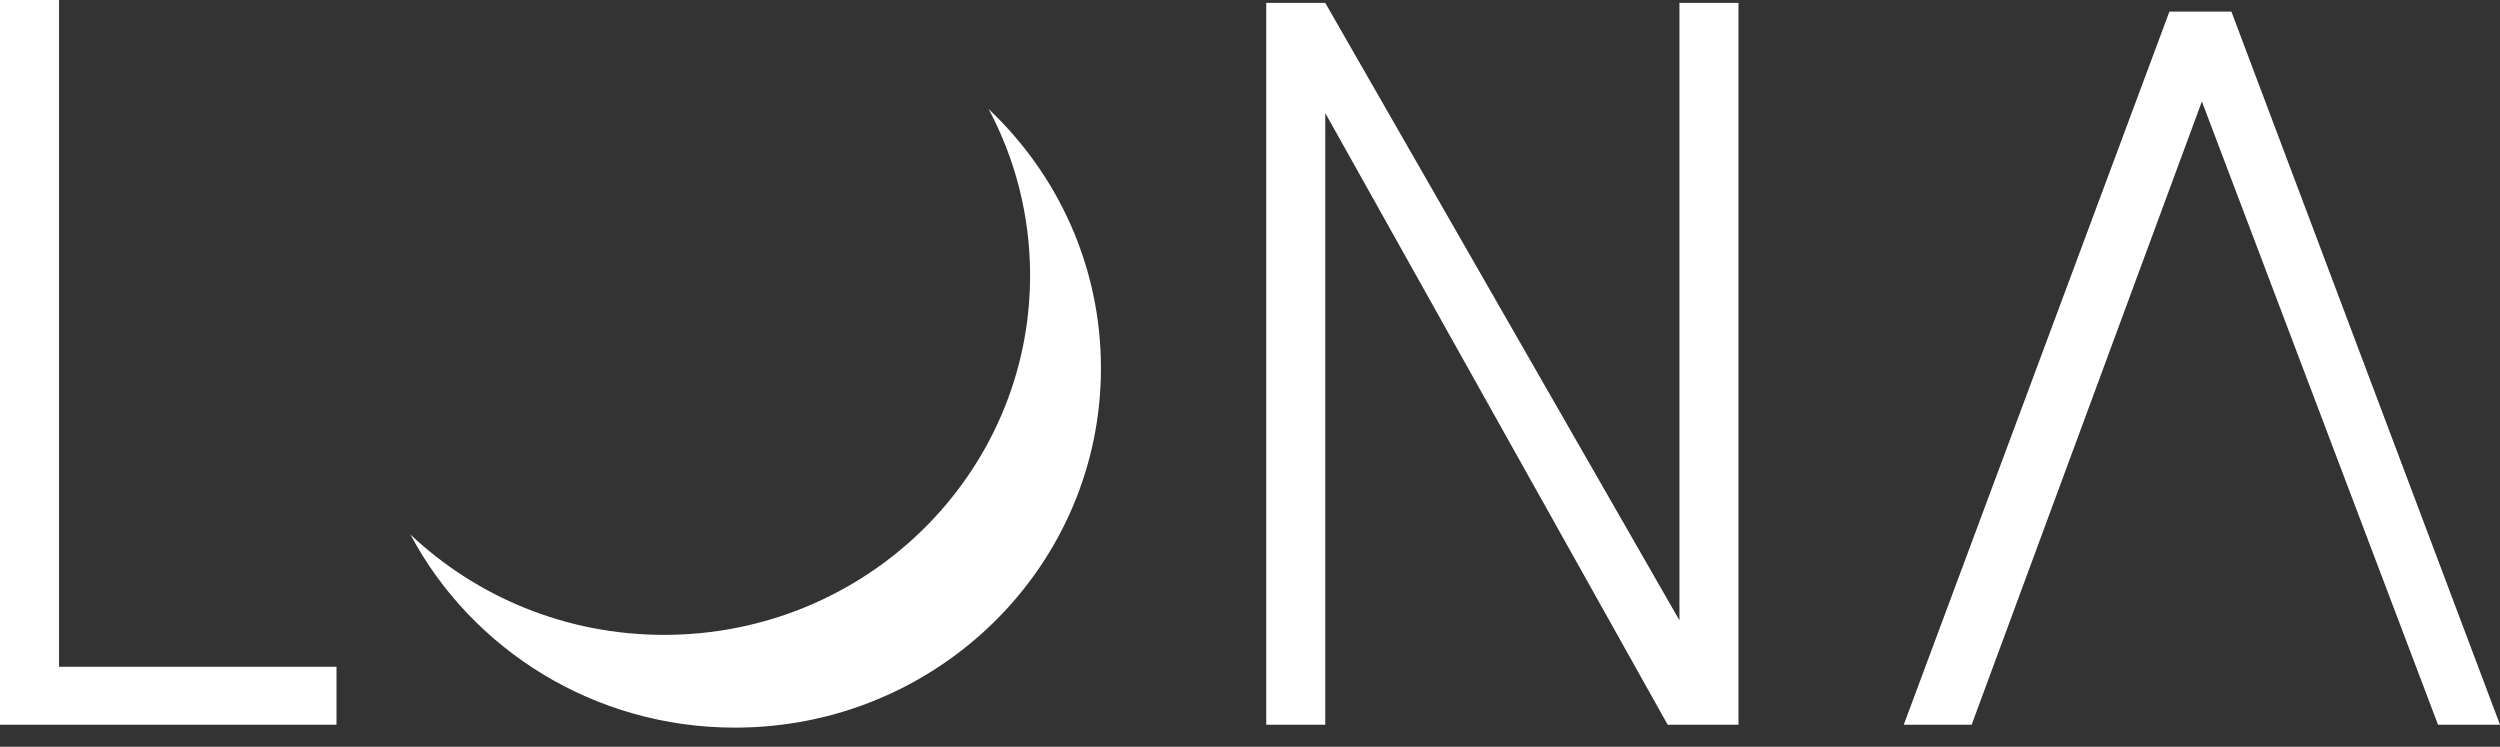
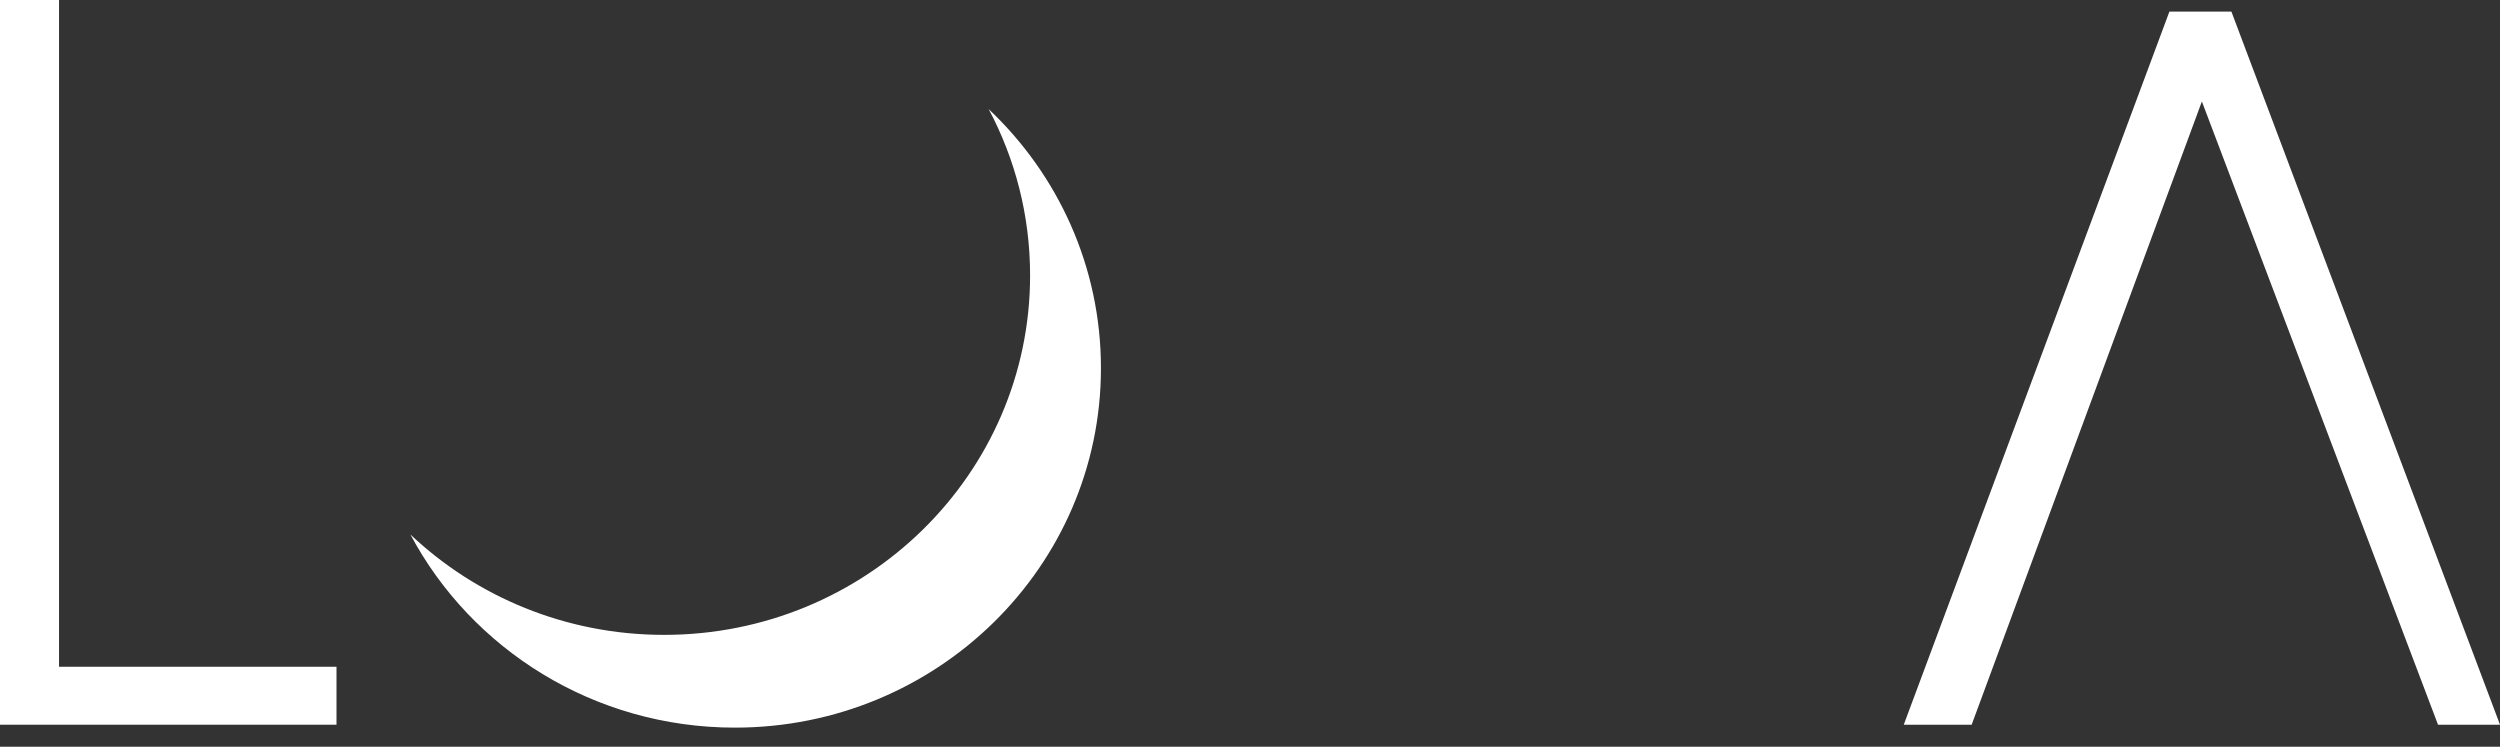
<svg xmlns="http://www.w3.org/2000/svg" width="77" height="23" viewBox="0 0 77 23" fill="none">
  <rect x="0" y="0" width="77" height="23" fill="#333333" stroke="none" />
  <path d="M1.818 0H0V22.321H10.364V20.536H1.818V0Z" fill="white" />
-   <path d="M39 22.321V0.089H40.818L51.727 19.107V0.089H53.545V22.321H51.364L40.818 3.482V22.321H39Z" fill="white" />
  <path d="M60.727 22.321H58.636L66.818 0.357H68.727L77 22.321H75.091L67.818 3.125L60.727 22.321Z" fill="white" />
  <path d="M33.909 11.339C33.909 17.454 28.862 22.411 22.636 22.411C18.292 22.411 14.522 19.997 12.64 16.462C14.666 18.376 17.421 19.554 20.454 19.554C26.68 19.554 31.727 14.597 31.727 8.482C31.727 6.634 31.266 4.891 30.451 3.36C32.583 5.374 33.909 8.204 33.909 11.339Z" fill="white" />
</svg>